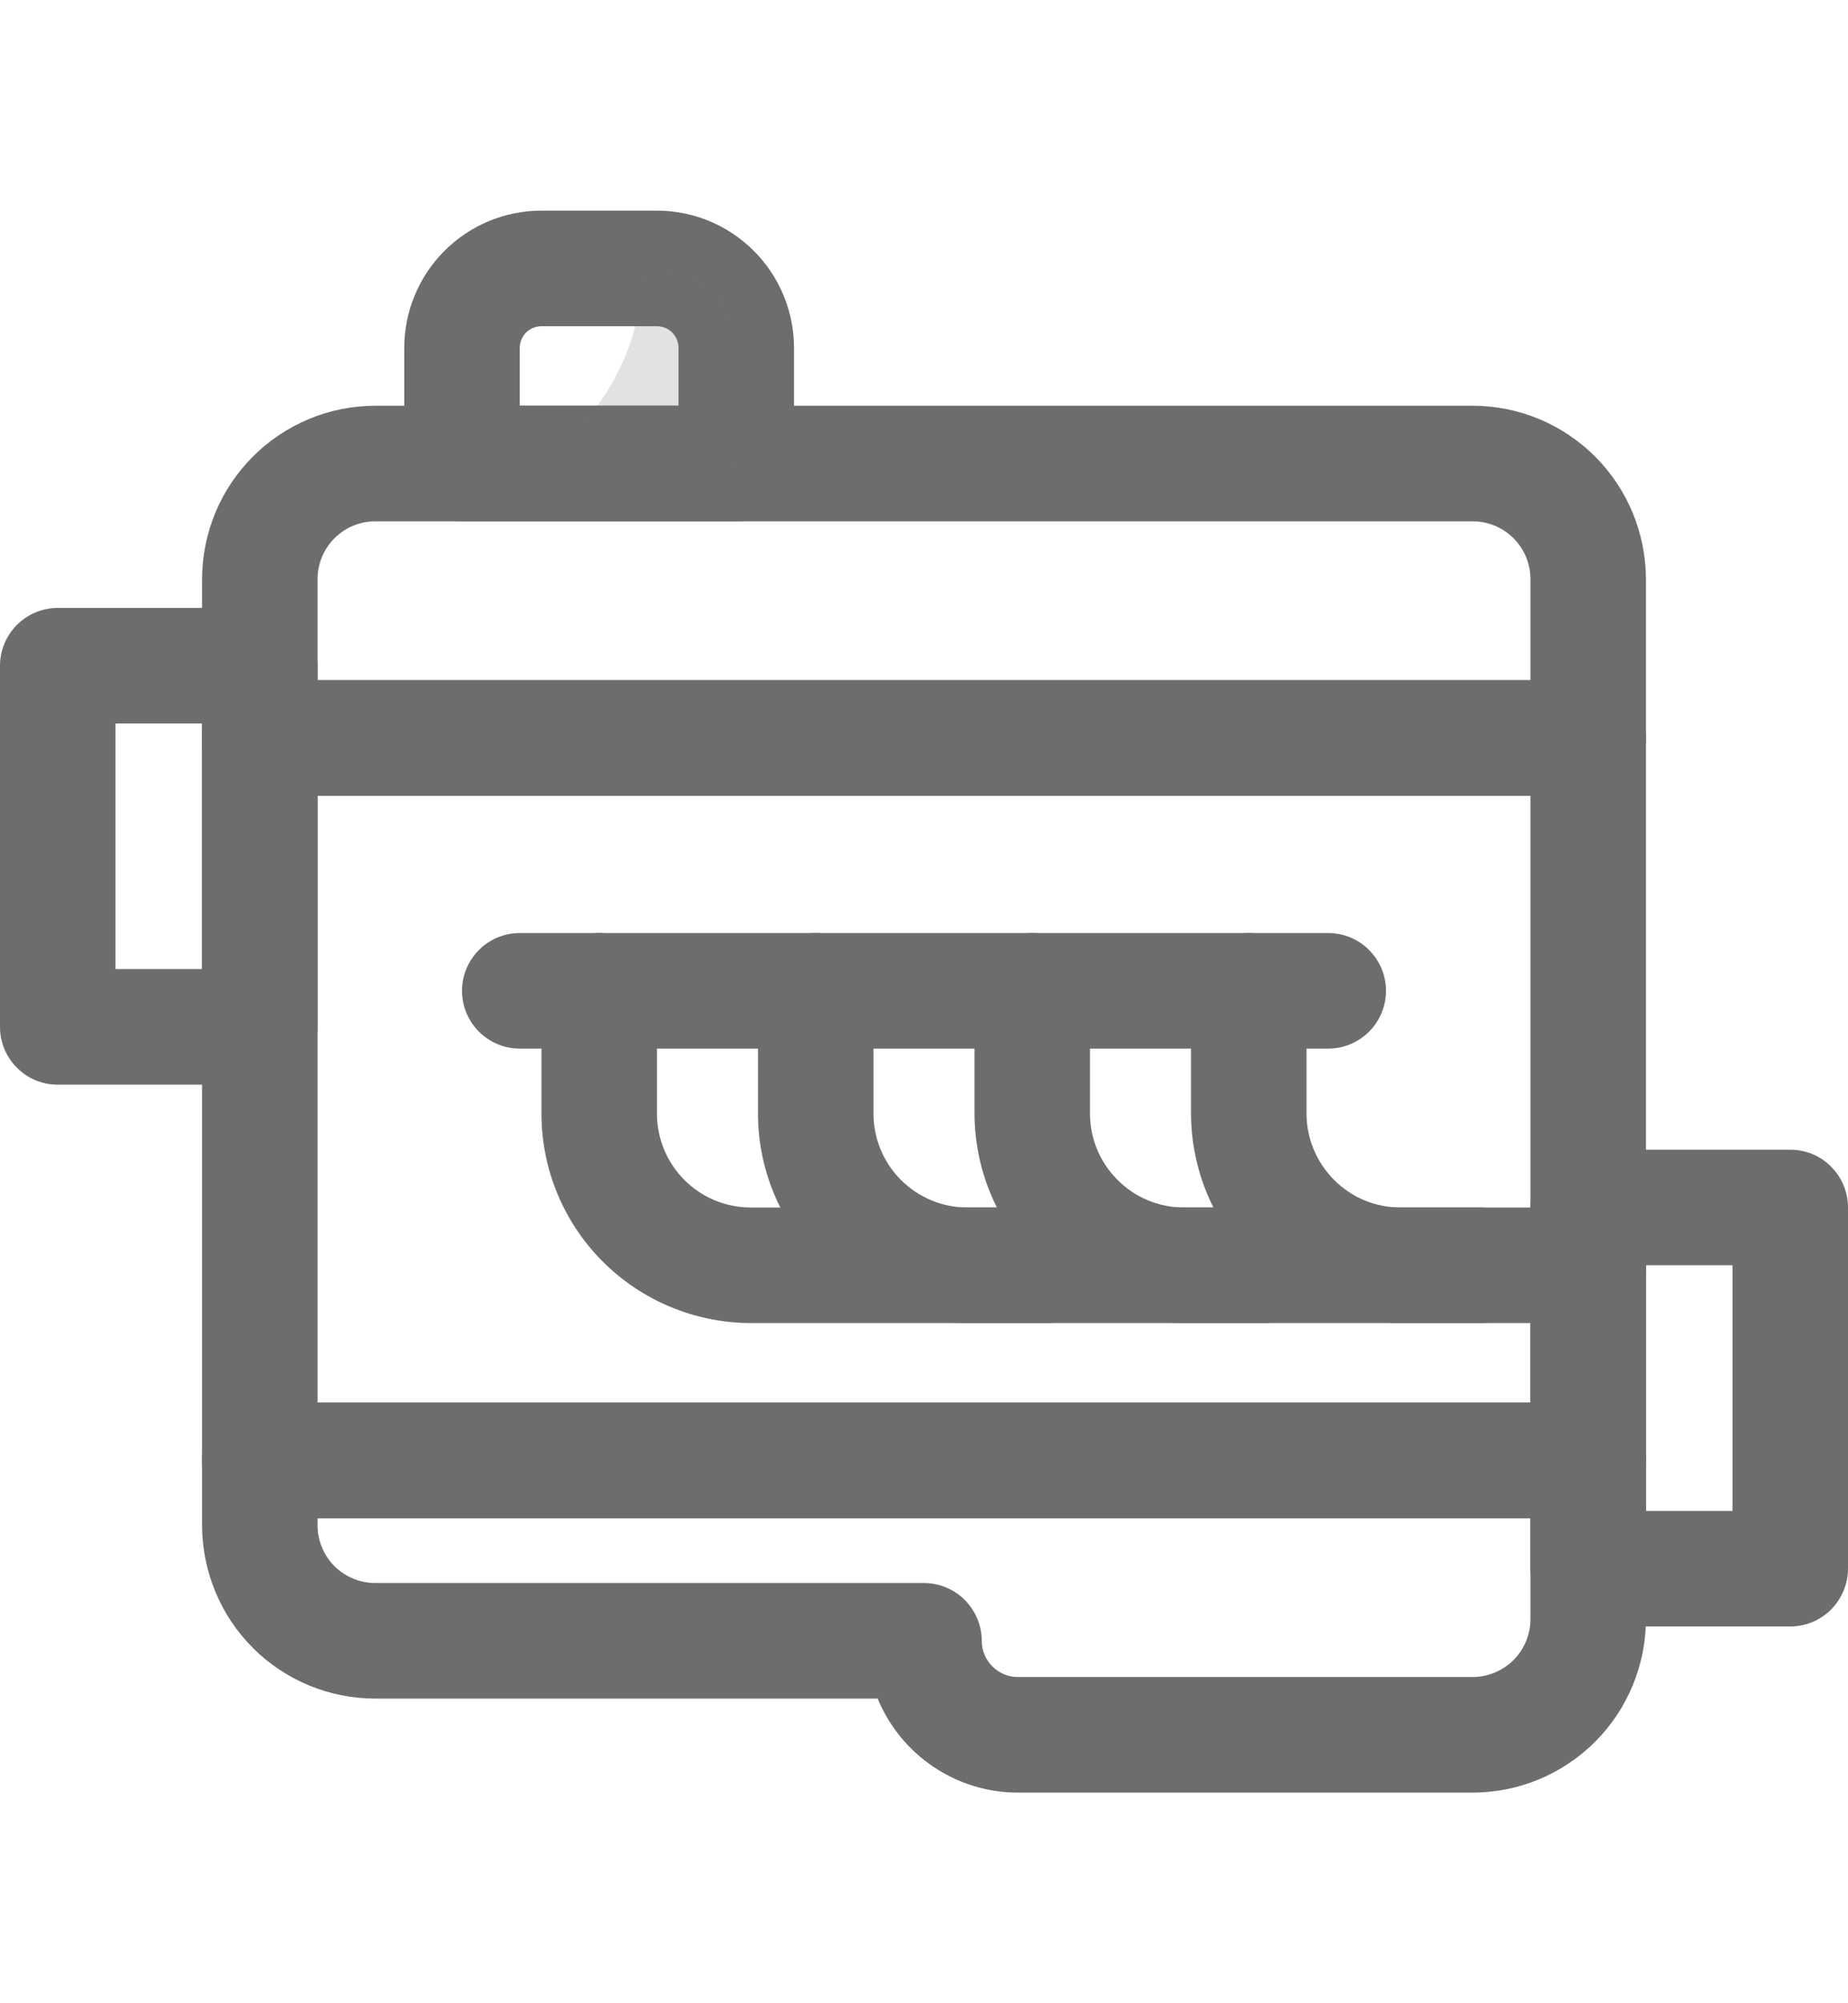
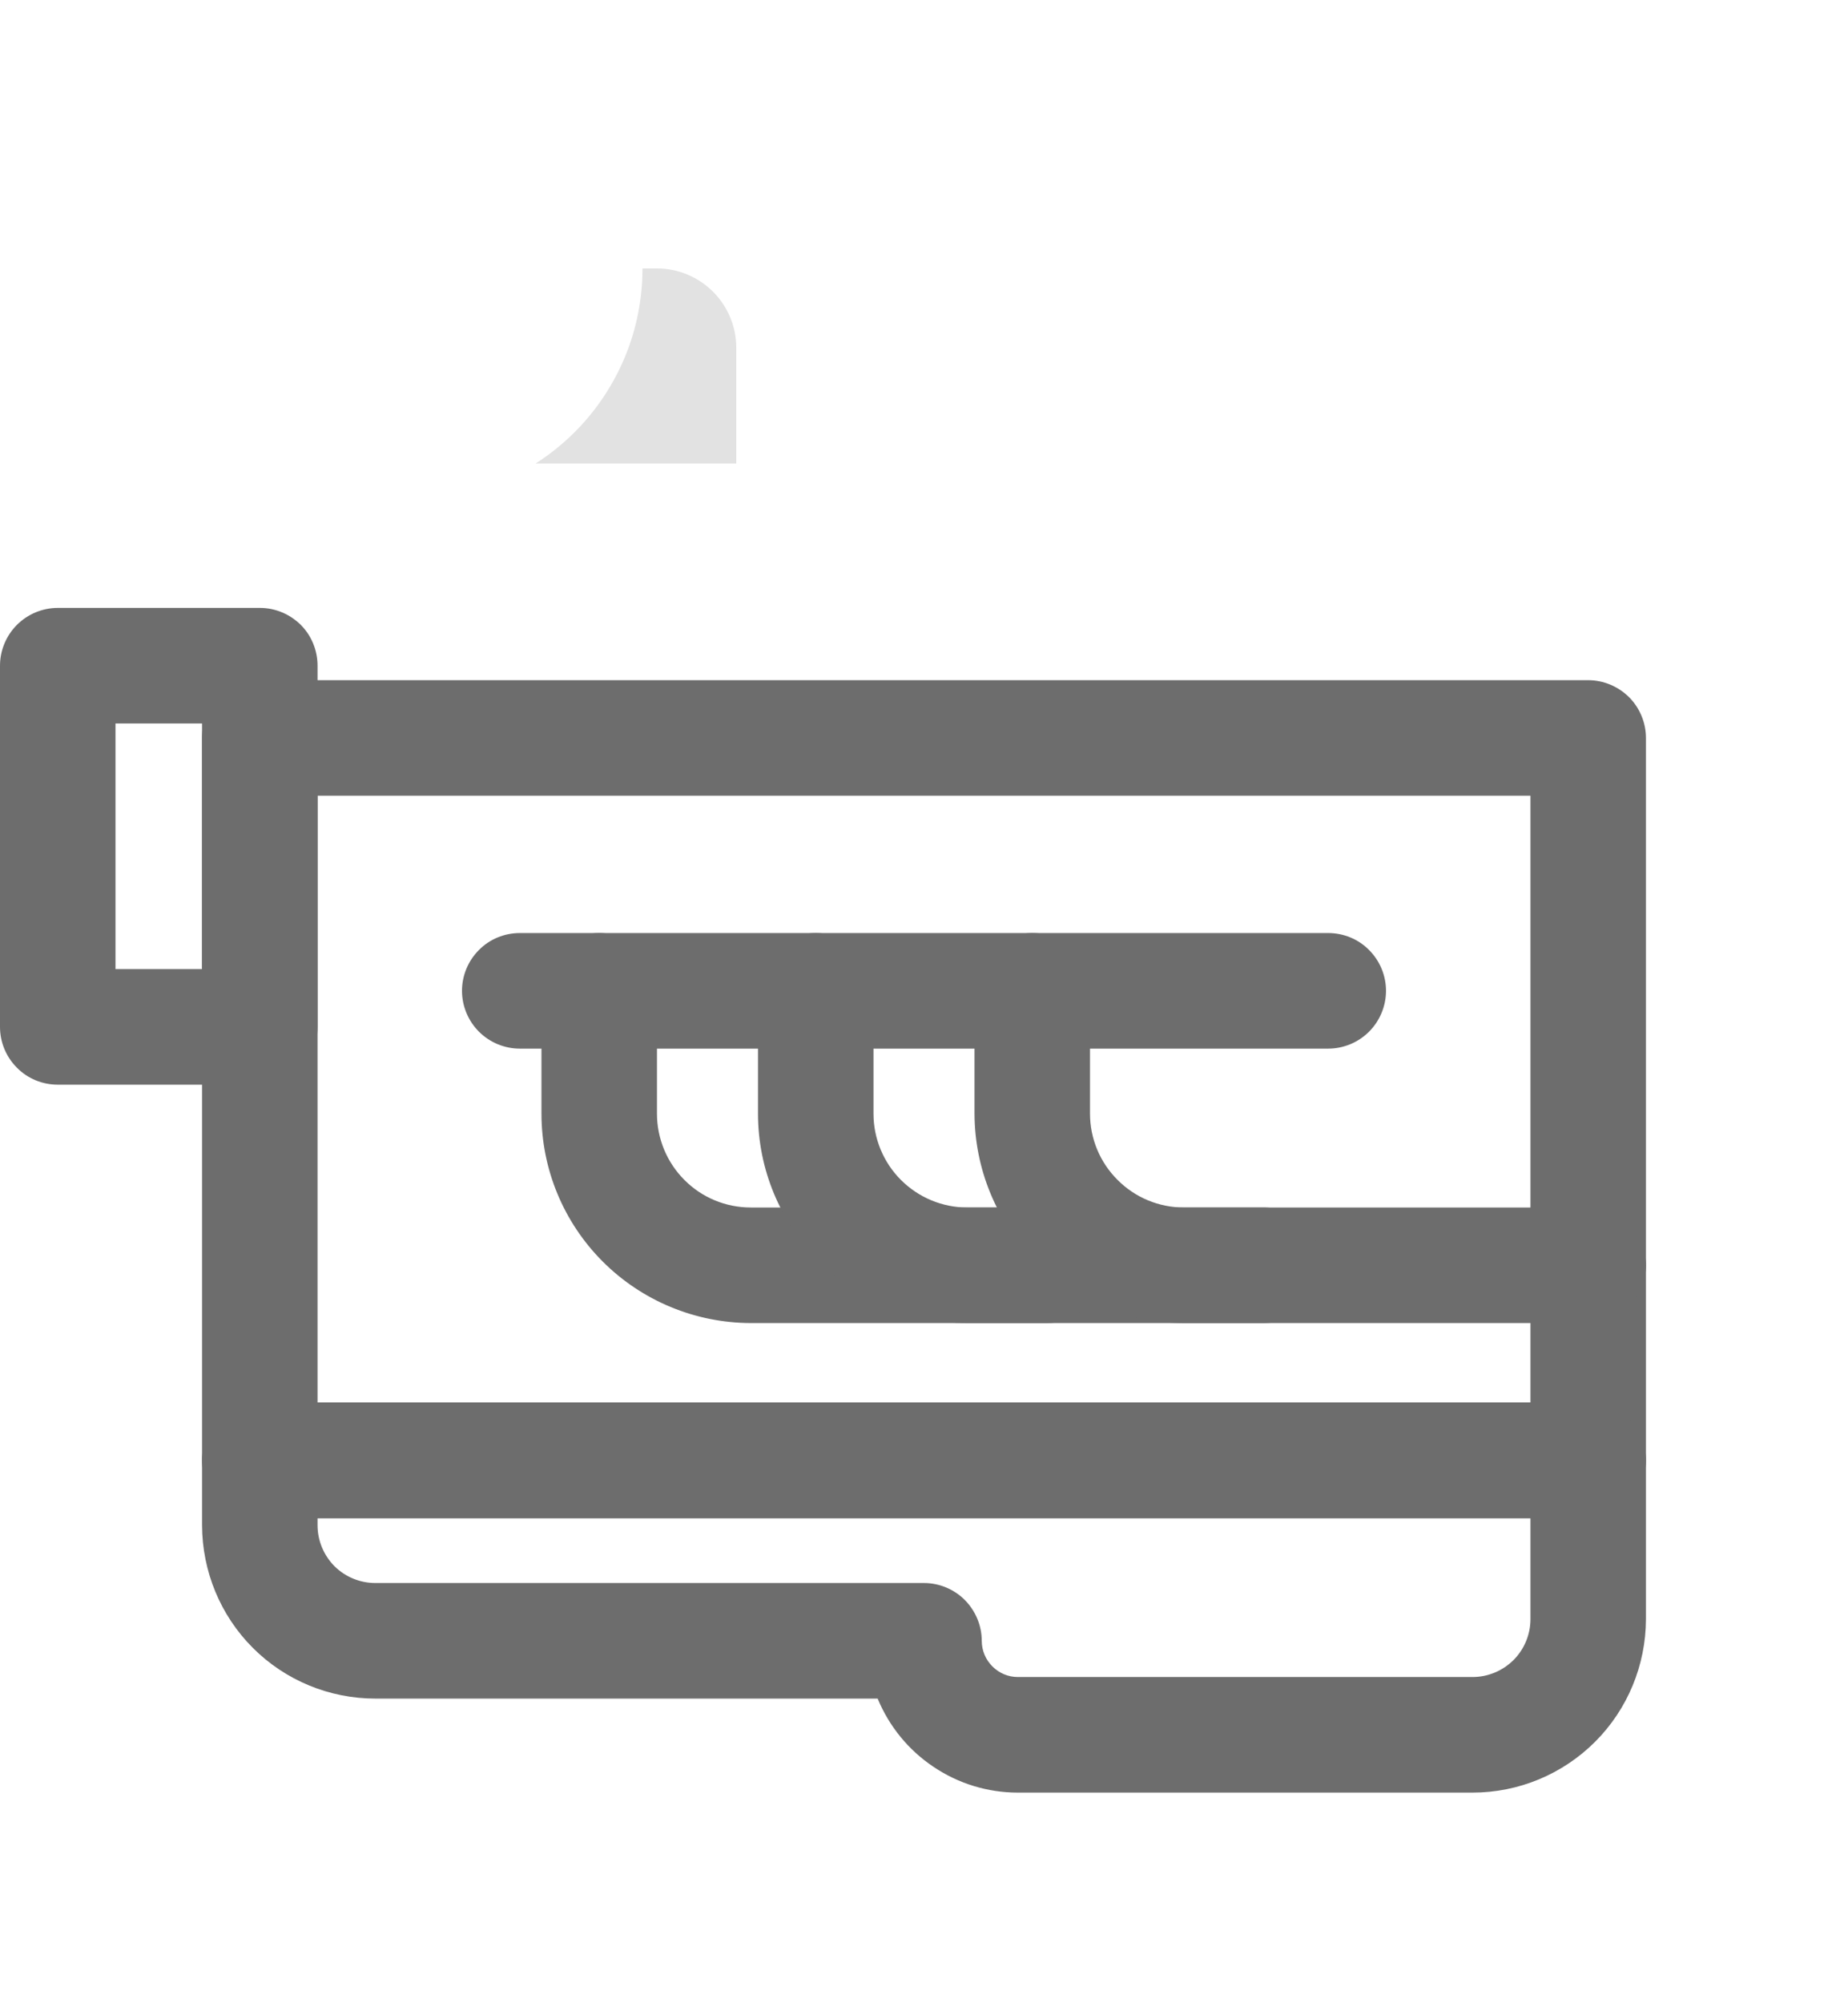
<svg xmlns="http://www.w3.org/2000/svg" width="12" height="13" viewBox="0 0 12 13" fill="none">
  <path d="M10.312 9.852H1.688C1.588 9.852 1.493 9.812 1.422 9.742C1.352 9.671 1.312 9.576 1.312 9.477V4.789C1.312 4.69 1.352 4.594 1.422 4.524C1.493 4.454 1.588 4.414 1.688 4.414H10.312C10.412 4.414 10.507 4.454 10.578 4.524C10.648 4.594 10.688 4.69 10.688 4.789V9.477C10.688 9.576 10.648 9.671 10.578 9.742C10.507 9.812 10.412 9.852 10.312 9.852ZM2.062 9.102H9.938V5.164H2.062V9.102Z" fill="#6D6D6D" />
-   <path d="M10.312 5.164H1.688C1.588 5.164 1.493 5.125 1.422 5.054C1.352 4.984 1.312 4.889 1.312 4.789V3.758C1.313 3.46 1.431 3.174 1.642 2.963C1.853 2.752 2.139 2.633 2.438 2.633H9.562C9.861 2.633 10.147 2.752 10.358 2.963C10.569 3.174 10.687 3.46 10.688 3.758V4.789C10.688 4.889 10.648 4.984 10.578 5.054C10.507 5.125 10.412 5.164 10.312 5.164ZM2.062 4.414H9.938V3.758C9.938 3.658 9.898 3.563 9.828 3.493C9.757 3.422 9.662 3.383 9.562 3.383H2.438C2.338 3.383 2.243 3.422 2.172 3.493C2.102 3.563 2.062 3.658 2.062 3.758V4.414Z" fill="#6D6D6D" />
  <path d="M9.562 11.633H6.609C6.414 11.633 6.224 11.575 6.062 11.466C5.9 11.358 5.774 11.204 5.699 11.023H2.438C2.139 11.023 1.853 10.905 1.642 10.694C1.431 10.483 1.313 10.197 1.312 9.898V9.477C1.312 9.377 1.352 9.282 1.422 9.211C1.493 9.141 1.588 9.102 1.688 9.102H10.312C10.412 9.102 10.507 9.141 10.578 9.211C10.648 9.282 10.688 9.377 10.688 9.477V10.508C10.687 10.806 10.569 11.092 10.358 11.303C10.147 11.514 9.861 11.633 9.562 11.633V11.633ZM2.062 9.852V9.898C2.062 9.998 2.102 10.093 2.172 10.164C2.243 10.234 2.338 10.273 2.438 10.273H6C6.099 10.273 6.195 10.313 6.265 10.383C6.335 10.454 6.375 10.549 6.375 10.648C6.375 10.711 6.4 10.77 6.444 10.814C6.488 10.858 6.547 10.883 6.609 10.883H9.562C9.662 10.883 9.757 10.843 9.828 10.773C9.898 10.703 9.938 10.607 9.938 10.508V9.852H2.062Z" fill="#6D6D6D" />
  <path d="M1.688 7.039H0.375C0.276 7.039 0.18 7 0.11 6.929C0.04 6.859 0 6.764 0 6.664V4.32C0 4.221 0.04 4.125 0.11 4.055C0.18 3.985 0.276 3.945 0.375 3.945H1.688C1.787 3.945 1.882 3.985 1.953 4.055C2.023 4.125 2.062 4.221 2.062 4.32V6.664C2.062 6.764 2.023 6.859 1.953 6.929C1.882 7 1.787 7.039 1.688 7.039ZM0.75 6.289H1.312V4.695H0.75V6.289Z" fill="#6D6D6D" />
-   <path d="M11.625 10.555H10.312C10.213 10.555 10.118 10.515 10.047 10.445C9.977 10.374 9.938 10.279 9.938 10.18V7.836C9.938 7.736 9.977 7.641 10.047 7.571C10.118 7.5 10.213 7.461 10.312 7.461H11.625C11.725 7.461 11.82 7.5 11.89 7.571C11.96 7.641 12 7.736 12 7.836V10.18C12 10.279 11.96 10.374 11.89 10.445C11.82 10.515 11.725 10.555 11.625 10.555ZM10.688 9.805H11.25V8.211H10.688V9.805Z" fill="#6D6D6D" />
  <path d="M10.312 8.586H4.875C4.515 8.585 4.169 8.442 3.914 8.187C3.659 7.932 3.516 7.587 3.516 7.227V6.43C3.516 6.33 3.555 6.235 3.625 6.165C3.696 6.094 3.791 6.055 3.891 6.055C3.99 6.055 4.085 6.094 4.156 6.165C4.226 6.235 4.266 6.33 4.266 6.43V7.227C4.266 7.388 4.33 7.543 4.444 7.657C4.558 7.772 4.713 7.836 4.875 7.836H10.312C10.412 7.836 10.507 7.875 10.578 7.946C10.648 8.016 10.688 8.111 10.688 8.211C10.688 8.31 10.648 8.406 10.578 8.476C10.507 8.546 10.412 8.586 10.312 8.586Z" fill="#6D6D6D" />
  <path d="M6.797 8.586H6.281C5.921 8.585 5.575 8.442 5.321 8.187C5.066 7.932 4.922 7.587 4.922 7.227V6.43C4.922 6.33 4.961 6.235 5.032 6.165C5.102 6.094 5.197 6.055 5.297 6.055C5.396 6.055 5.492 6.094 5.562 6.165C5.632 6.235 5.672 6.33 5.672 6.43V7.227C5.672 7.388 5.736 7.543 5.85 7.657C5.965 7.772 6.12 7.836 6.281 7.836H6.797C6.896 7.836 6.992 7.875 7.062 7.946C7.132 8.016 7.172 8.111 7.172 8.211C7.172 8.31 7.132 8.406 7.062 8.476C6.992 8.546 6.896 8.586 6.797 8.586Z" fill="#6D6D6D" />
  <path d="M8.203 8.586H7.688C7.327 8.585 6.982 8.442 6.727 8.187C6.472 7.932 6.329 7.587 6.328 7.227V6.43C6.328 6.33 6.368 6.235 6.438 6.165C6.508 6.094 6.604 6.055 6.703 6.055C6.803 6.055 6.898 6.094 6.968 6.165C7.039 6.235 7.078 6.33 7.078 6.43V7.227C7.078 7.388 7.142 7.543 7.257 7.657C7.371 7.772 7.526 7.836 7.688 7.836H8.203C8.303 7.836 8.398 7.875 8.468 7.946C8.539 8.016 8.578 8.111 8.578 8.211C8.578 8.31 8.539 8.406 8.468 8.476C8.398 8.546 8.303 8.586 8.203 8.586Z" fill="#6D6D6D" />
-   <path d="M9.609 8.586H9.094C8.733 8.585 8.388 8.442 8.133 8.187C7.878 7.932 7.735 7.587 7.734 7.227V6.43C7.734 6.33 7.774 6.235 7.844 6.165C7.915 6.094 8.01 6.055 8.109 6.055C8.209 6.055 8.304 6.094 8.375 6.165C8.445 6.235 8.484 6.33 8.484 6.43V7.227C8.484 7.388 8.549 7.543 8.663 7.657C8.777 7.772 8.932 7.836 9.094 7.836H9.609C9.709 7.836 9.804 7.875 9.875 7.946C9.945 8.016 9.984 8.111 9.984 8.211C9.984 8.31 9.945 8.406 9.875 8.476C9.804 8.546 9.709 8.586 9.609 8.586Z" fill="#6D6D6D" />
  <path d="M8.625 6.805H3.375C3.276 6.805 3.18 6.765 3.11 6.695C3.04 6.625 3 6.529 3 6.43C3 6.33 3.04 6.235 3.11 6.165C3.18 6.094 3.276 6.055 3.375 6.055H8.625C8.724 6.055 8.82 6.094 8.89 6.165C8.96 6.235 9 6.33 9 6.43C9 6.529 8.96 6.625 8.89 6.695C8.82 6.765 8.724 6.805 8.625 6.805Z" fill="#6D6D6D" />
-   <path d="M4.781 3.383H3C2.901 3.383 2.805 3.343 2.735 3.273C2.665 3.203 2.625 3.107 2.625 3.008V2.258C2.625 2.022 2.719 1.795 2.886 1.628C3.053 1.461 3.279 1.367 3.516 1.367H4.266C4.502 1.367 4.728 1.461 4.895 1.628C5.062 1.795 5.156 2.022 5.156 2.258V3.008C5.156 3.107 5.117 3.203 5.046 3.273C4.976 3.343 4.881 3.383 4.781 3.383ZM3.375 2.633H4.406V2.258C4.406 2.221 4.391 2.185 4.365 2.158C4.339 2.132 4.303 2.117 4.266 2.117H3.516C3.478 2.117 3.443 2.132 3.416 2.158C3.39 2.185 3.375 2.221 3.375 2.258V2.633Z" fill="#6D6D6D" />
  <g opacity="0.2">
    <path d="M4.781 2.258V3.008H3.478C3.691 2.872 3.866 2.685 3.987 2.464C4.109 2.243 4.172 1.995 4.172 1.742H4.266C4.402 1.742 4.534 1.797 4.63 1.893C4.727 1.99 4.781 2.121 4.781 2.258Z" fill="#6D6D6D" />
  </g>
</svg>